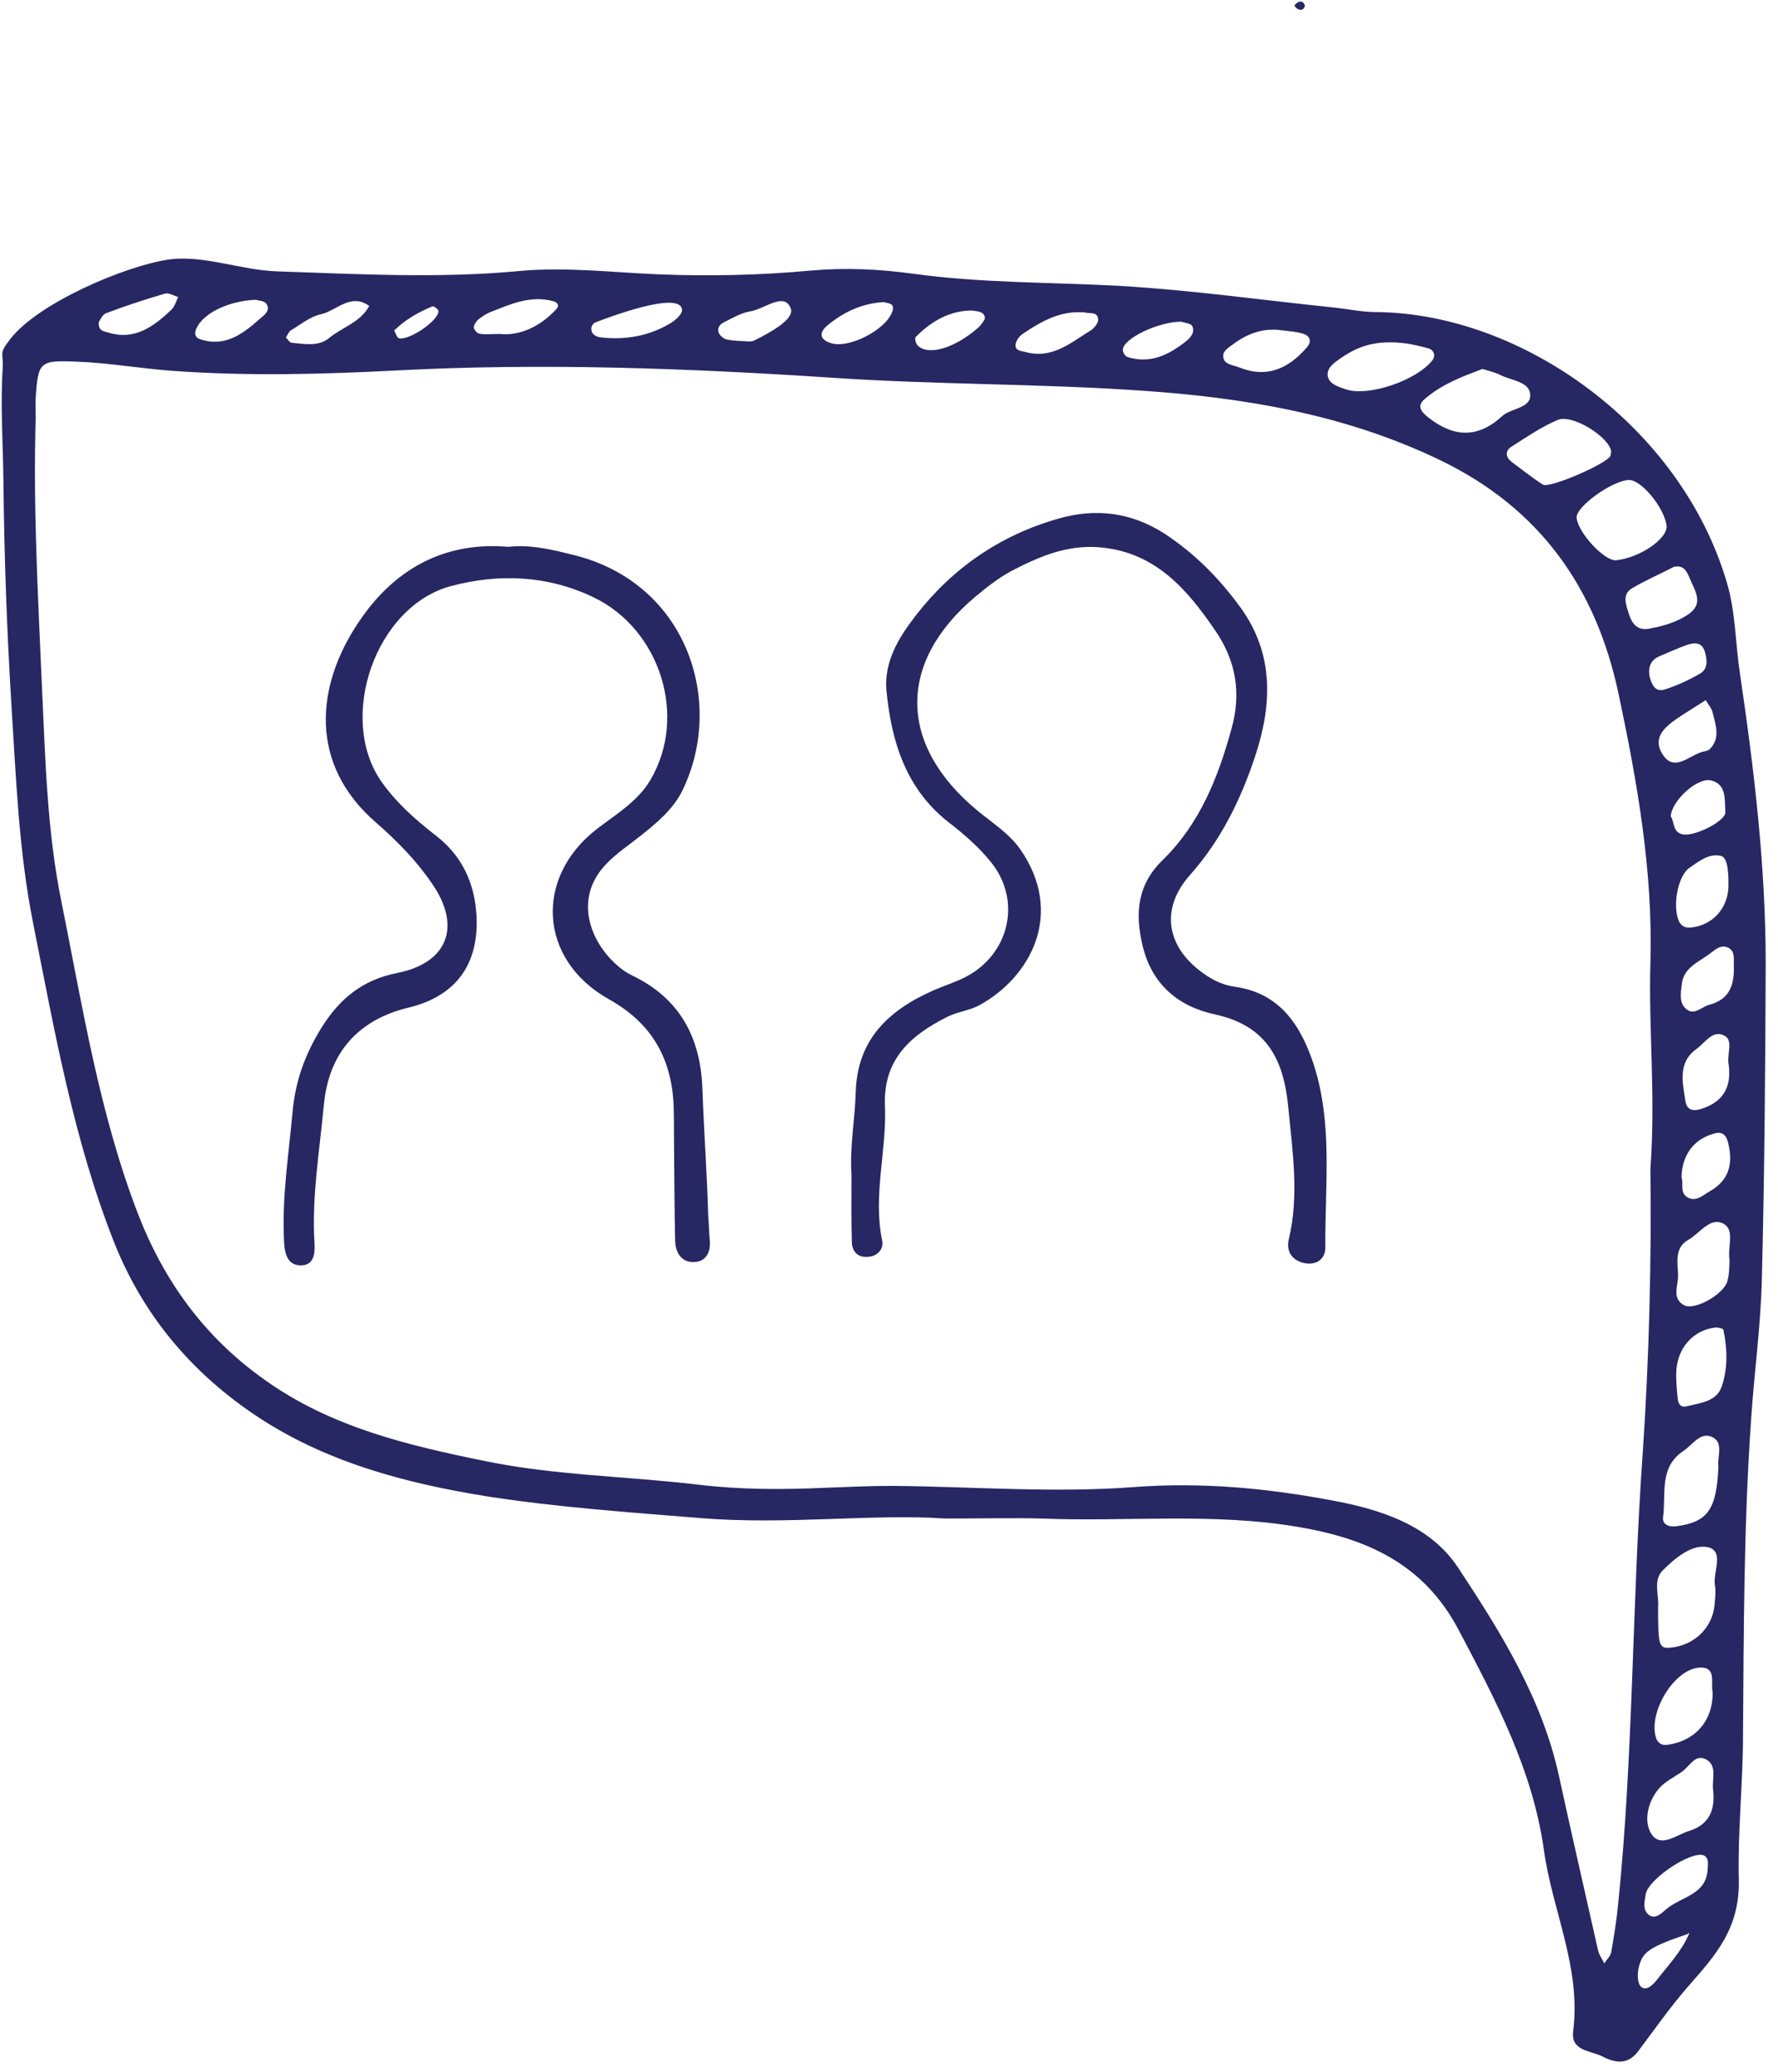
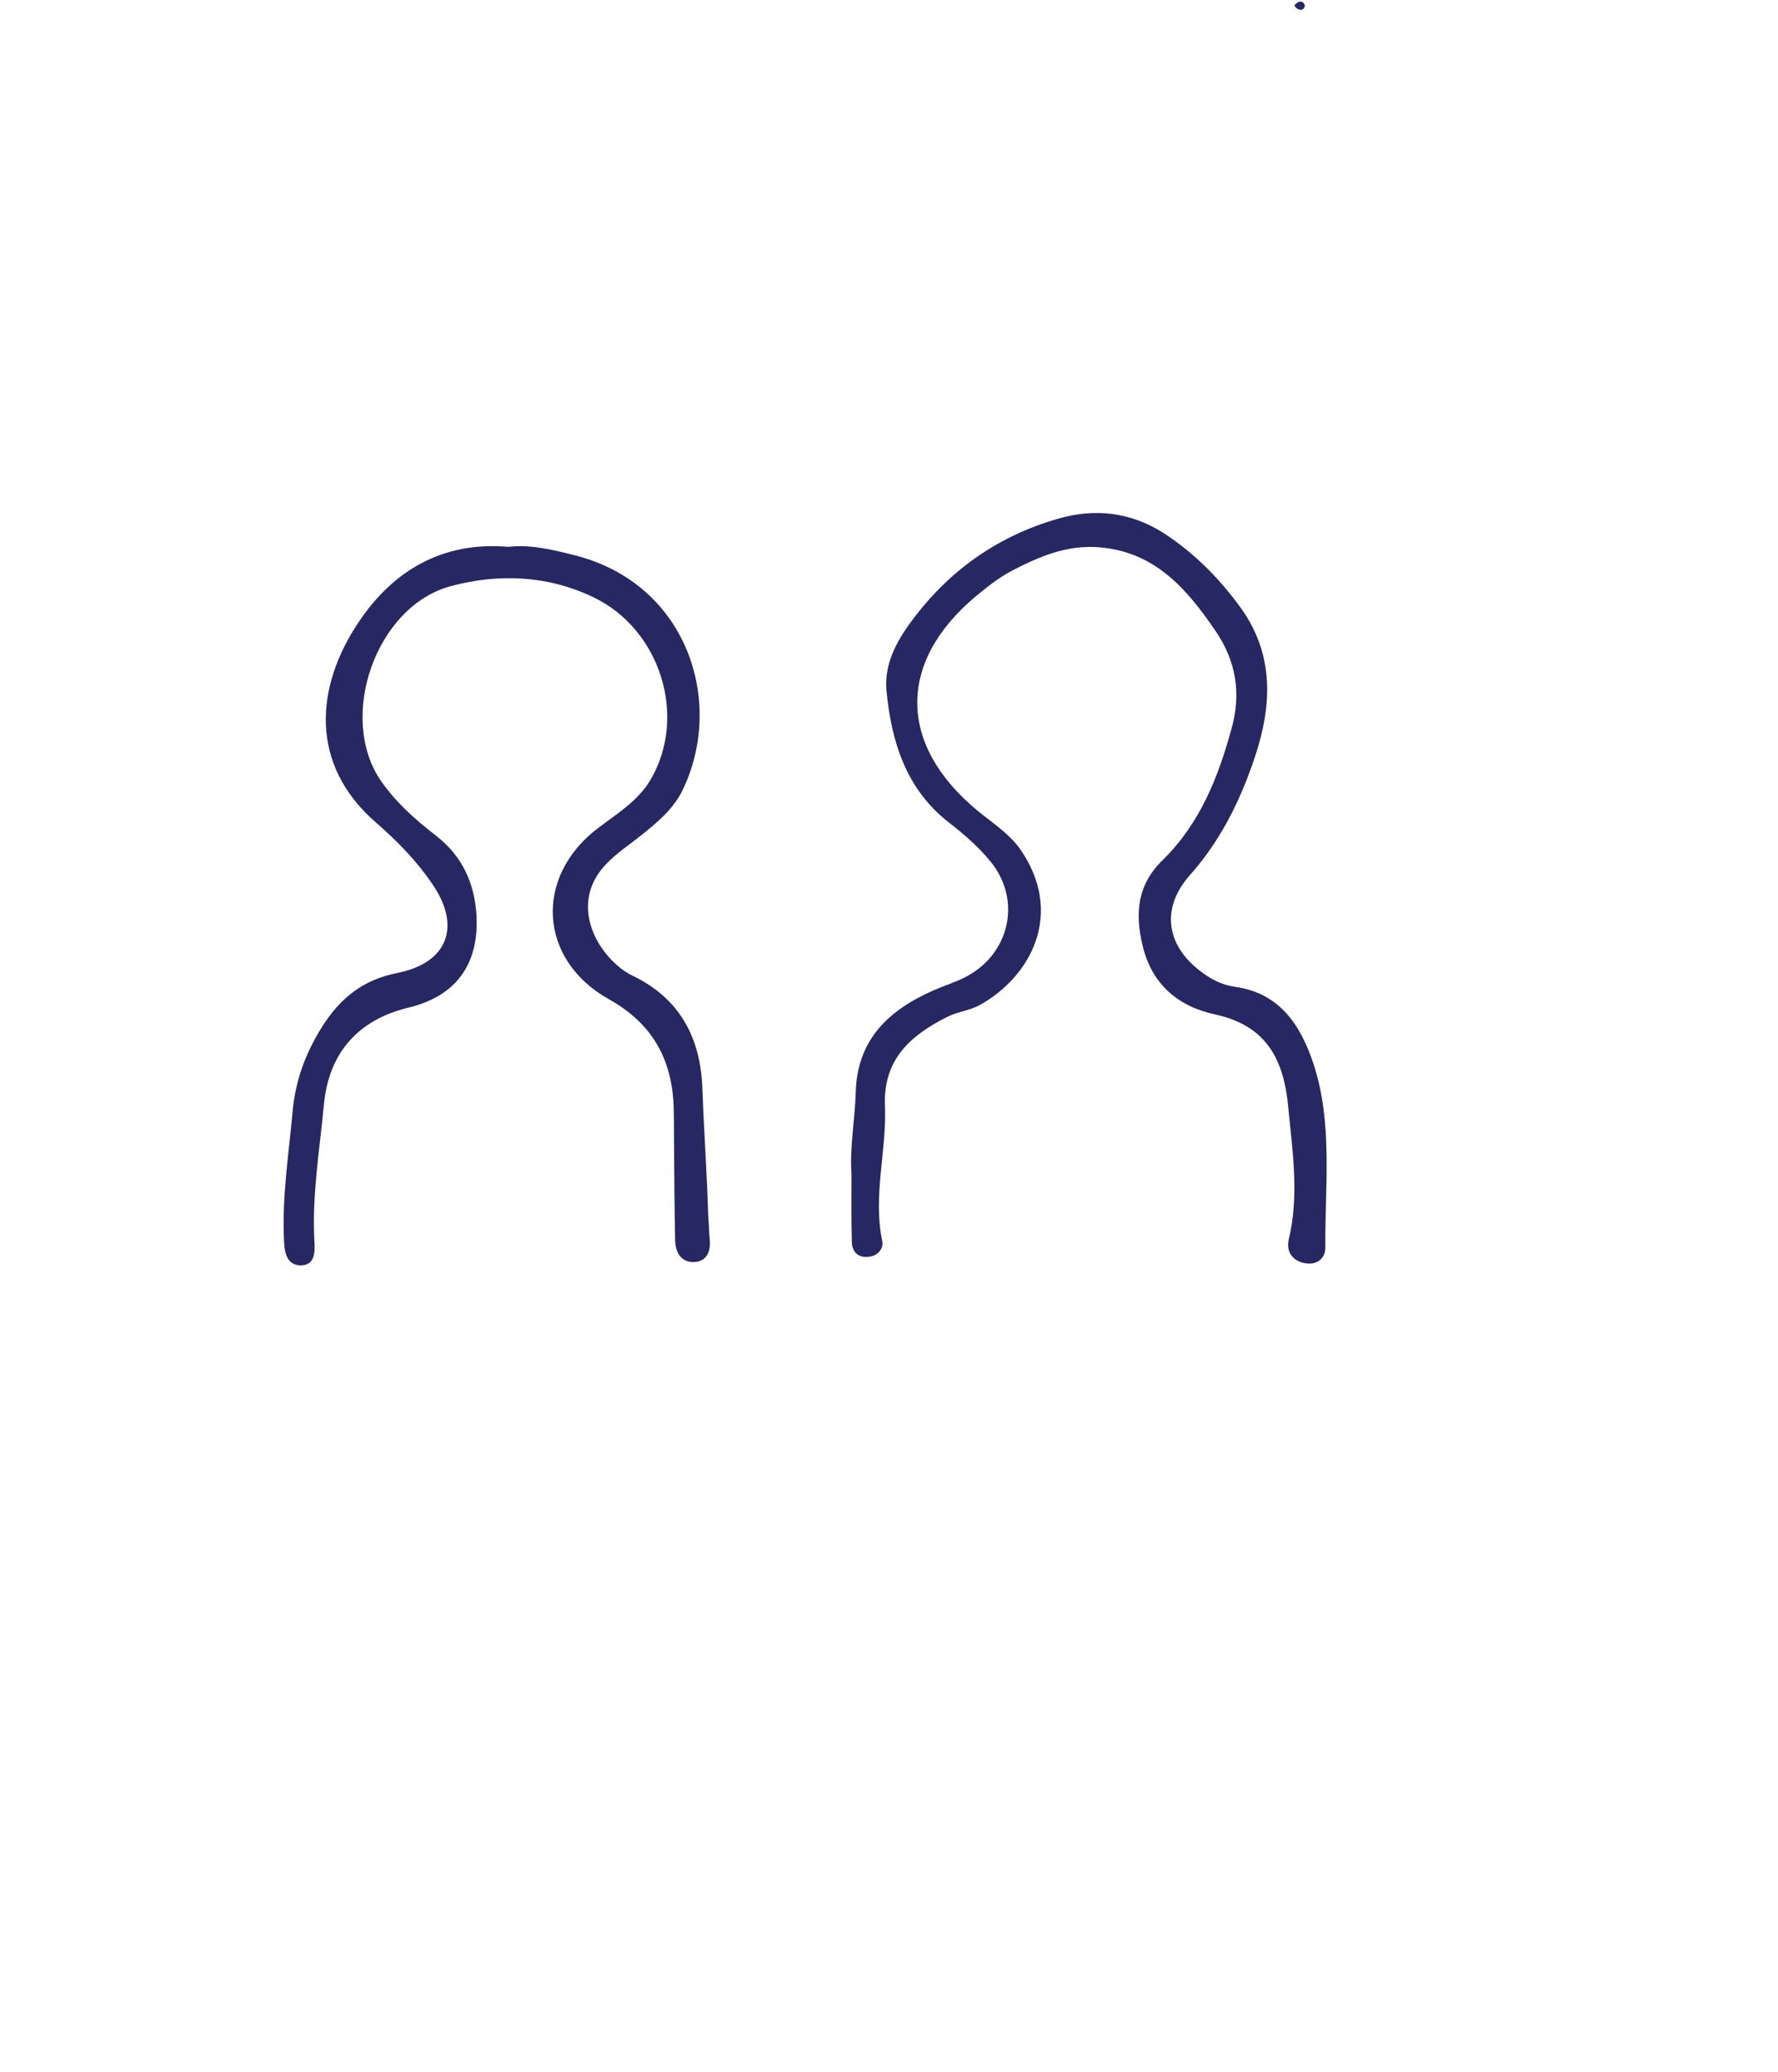
<svg xmlns="http://www.w3.org/2000/svg" width="115" height="134" viewBox="0 0 115 134" fill="none">
-   <path d="M112.539 43.564C112.24 41.601 112.265 39.614 111.693 37.675C108.736 27.612 98.496 20.282 89.051 20.183C88.106 20.183 87.187 19.984 86.242 19.884C81.669 19.412 77.096 18.766 72.498 18.493C67.999 18.244 63.501 18.319 59.027 17.698C56.84 17.4 54.652 17.3 52.44 17.499C49.209 17.797 45.953 17.872 42.697 17.747C39.665 17.623 36.608 17.25 33.625 17.524C28.381 18.021 23.162 17.723 17.917 17.549C15.531 17.474 13.071 16.431 10.784 16.803C8 17.251 2.483 19.586 0.668 21.922C-0.127 22.941 0.246 22.767 0.171 23.86C0.022 26.221 0.196 28.73 0.221 31.091C0.27 35.961 0.444 40.806 0.743 45.652C1.041 50.348 1.215 55.044 2.135 59.666C3.526 66.648 4.744 73.655 7.379 80.339C9.218 84.961 12.25 88.614 16.326 91.397C20.925 94.552 26.293 95.944 31.612 96.789C36.136 97.484 40.759 97.807 45.357 98.18C50.924 98.627 56.467 97.882 61.139 98.205C63.774 98.205 65.563 98.155 67.353 98.205C72.895 98.428 78.463 97.807 83.981 98.751C88.38 99.497 92.083 101.112 94.345 105.411C96.756 109.983 99.142 114.48 99.863 119.673C100.409 123.575 102.274 127.252 101.752 131.352C101.578 132.669 102.895 132.594 103.69 133.017C104.535 133.439 105.281 133.514 105.927 132.694C106.996 131.277 108.015 129.811 109.183 128.47C110.948 126.457 112.539 124.742 112.464 121.537C112.389 118.456 112.737 115.3 112.737 112.145C112.787 105.361 112.787 98.578 113.259 91.819C113.458 88.788 113.881 85.781 113.955 82.749C114.129 75.941 114.179 69.133 114.204 62.325C114.204 56.013 113.458 49.776 112.539 43.564ZM111.793 57.33C111.768 58.746 110.749 59.865 109.332 59.989C109.009 60.014 108.736 59.889 108.587 59.566C108.164 58.597 108.512 56.634 109.283 56.113C109.879 55.715 110.476 55.193 111.271 55.342C111.669 55.392 111.818 56.113 111.793 57.33ZM111.594 52.535C111.619 53.106 109.531 54.15 108.81 53.951C108.164 53.802 108.313 53.131 108.065 52.808C108.09 51.814 109.78 50.248 110.674 50.472C111.693 50.721 111.544 51.739 111.594 52.535ZM110.575 48.459C110.5 48.534 110.376 48.559 110.277 48.584C109.332 48.733 108.313 50.05 107.518 48.758C106.797 47.59 107.866 46.869 108.761 46.273C109.183 45.999 109.631 45.726 110.326 45.279C110.5 45.577 110.724 45.826 110.774 46.099C110.973 46.894 111.296 47.739 110.575 48.459ZM110.277 42.173C110.426 42.695 110.476 43.266 109.954 43.564C109.233 43.987 108.462 44.335 107.692 44.583C107.021 44.807 106.822 44.21 106.698 43.763C106.573 43.117 106.797 42.67 107.319 42.446C107.891 42.198 108.462 41.949 109.059 41.726C109.556 41.552 110.078 41.477 110.277 42.173ZM110.774 109.436C110.799 111.275 109.655 112.592 107.841 112.84C107.493 112.89 107.245 112.741 107.12 112.418C106.573 110.803 108.239 107.97 109.904 107.846C111.072 107.771 110.625 108.865 110.774 109.436ZM109.332 37.502C109.655 38.247 110.177 39.017 109.258 39.688C108.487 40.235 107.592 40.483 106.673 40.657C105.878 40.806 105.554 40.309 105.356 39.713C105.182 39.142 104.883 38.446 105.554 38.048C106.424 37.526 107.369 37.129 108.264 36.657C108.959 36.508 109.133 37.029 109.332 37.502ZM107.791 33.948C107.94 34.793 106.101 36.06 104.535 36.234C103.79 36.309 102.05 34.445 101.975 33.476C101.926 32.781 104.212 31.116 105.331 31.041C106.101 30.991 107.568 32.706 107.791 33.948ZM104.212 29.202C104.187 29.302 104.187 29.376 104.163 29.476C103.964 29.973 100.211 31.613 99.788 31.339C99.092 30.892 98.446 30.37 97.775 29.873C97.377 29.575 97.328 29.153 97.775 28.879C98.744 28.258 99.689 27.612 100.733 27.165C101.677 26.742 104.088 28.258 104.212 29.202ZM96.955 24.208C97.675 24.605 98.893 24.655 98.968 25.475C99.067 26.419 97.75 26.37 97.153 26.916C95.588 28.358 94.022 28.283 92.406 27.016C91.959 26.668 91.586 26.27 92.158 25.798C93.276 24.829 94.643 24.332 95.886 23.86C96.358 24.009 96.681 24.084 96.955 24.208ZM86.789 23.115C87.858 22.394 89.001 21.947 91.014 22.22C91.039 22.22 91.76 22.344 92.431 22.543C92.729 22.643 92.879 22.99 92.655 23.289C91.636 24.605 88.504 25.674 87.038 25.177C86.541 25.003 85.944 24.829 85.87 24.282C85.82 23.736 86.367 23.413 86.789 23.115ZM79.78 22.245C80.749 21.524 81.793 21.177 83.011 21.375C83.434 21.425 83.856 21.45 84.254 21.574C84.776 21.723 84.85 22.121 84.503 22.493C83.334 23.835 81.943 24.481 80.153 23.761C79.78 23.612 79.233 23.587 79.134 23.164C79.01 22.717 79.482 22.469 79.78 22.245ZM76.4 20.804C76.599 20.878 77.046 20.903 77.121 21.102C77.295 21.524 76.996 21.847 76.648 22.121C75.53 22.99 74.362 23.537 72.92 23.09C72.771 23.04 72.622 22.792 72.622 22.618C72.647 21.897 74.909 20.804 76.4 20.804ZM66.135 21.599C67.328 20.804 68.571 20.058 70.186 20.207C70.46 20.307 71.007 20.108 71.031 20.68C71.031 20.903 70.758 21.251 70.534 21.375C69.242 22.17 68.049 23.239 66.334 22.767C66.061 22.692 65.663 22.692 65.688 22.32C65.688 22.071 65.911 21.748 66.135 21.599ZM59.225 21.798C60.269 20.729 61.487 20.083 62.854 20.083C63.327 20.133 63.65 20.183 63.699 20.53C63.724 20.68 63.525 20.878 63.426 21.027C63.376 21.102 63.277 21.177 63.202 21.251C61.686 22.543 60.046 23.015 59.35 22.344C59.225 22.195 59.151 21.872 59.225 21.798ZM53.509 21.052C54.578 20.158 55.796 19.611 57.163 19.537C57.461 19.636 57.858 19.586 57.734 20.083C57.411 21.276 54.876 22.618 53.683 22.171C52.962 21.922 53.012 21.475 53.509 21.052ZM46.848 20.829C47.395 20.555 47.941 20.232 48.538 20.133C49.458 19.984 50.75 18.841 51.148 19.959C51.396 20.655 49.781 21.524 48.787 22.021C48.538 22.145 48.19 22.046 47.718 22.046C47.569 22.021 47.27 22.021 46.972 21.947C46.798 21.897 46.624 21.748 46.525 21.599C46.326 21.226 46.575 20.953 46.848 20.829ZM38.497 20.854C39.218 20.58 44.014 18.741 44.114 20.034C44.139 20.307 43.691 20.704 43.368 20.903C42.001 21.723 40.485 21.997 38.894 21.823C38.596 21.798 38.248 21.649 38.248 21.276C38.223 21.152 38.348 20.903 38.497 20.854ZM30.891 20.704C31.115 20.506 31.388 20.332 31.662 20.207C32.979 19.686 34.321 19.064 35.812 19.487C36.061 19.561 36.185 19.76 36.011 19.959C34.918 21.177 33.551 21.723 32.358 21.599C31.612 21.599 31.289 21.649 30.991 21.574C30.842 21.549 30.668 21.326 30.643 21.177C30.643 21.052 30.767 20.829 30.891 20.704ZM27.983 19.81C28.058 19.785 28.356 20.009 28.356 20.108C28.406 20.704 26.467 22.046 25.796 21.872C25.672 21.847 25.622 21.599 25.498 21.375C26.194 20.68 27.064 20.183 27.983 19.81ZM18.837 21.35C19.458 20.978 20.055 20.481 20.726 20.332C21.77 20.108 22.664 18.915 23.882 19.785C23.311 20.854 22.142 21.152 21.273 21.872C20.602 22.419 19.707 22.245 18.887 22.171C18.737 22.171 18.613 21.947 18.489 21.823C18.613 21.649 18.688 21.425 18.837 21.35ZM12.698 21.251C13.12 20.282 14.736 19.462 16.525 19.387C16.674 19.437 17.072 19.437 17.221 19.636C17.52 20.058 17.122 20.357 16.824 20.605C15.73 21.574 14.587 22.469 12.971 21.947C12.573 21.823 12.573 21.524 12.698 21.251ZM6.857 20.257C8.1 19.785 9.392 19.363 10.66 18.99C10.908 18.915 11.231 19.114 11.53 19.214C11.38 19.487 11.306 19.81 11.107 20.009C9.964 21.102 8.721 22.046 6.981 21.5C6.708 21.425 6.36 21.4 6.385 20.854C6.484 20.68 6.633 20.332 6.857 20.257ZM104.66 123.152C104.56 124.196 104.386 125.239 104.212 126.258C104.163 126.507 103.914 126.73 103.765 126.979C103.641 126.705 103.442 126.457 103.367 126.159C102.522 122.382 101.652 118.63 100.832 114.853C99.738 109.834 97.054 105.535 94.295 101.361C92.481 98.627 89.275 97.609 86.168 97.037C81.967 96.242 77.742 95.844 73.393 96.167C68.198 96.565 62.954 96.142 57.734 96.093C56.268 96.093 54.801 96.167 53.335 96.217C50.601 96.341 47.892 96.341 45.183 96.018C40.609 95.472 35.937 95.422 31.438 94.502C26.442 93.484 21.422 92.316 17.122 89.235C13.22 86.477 10.585 82.824 8.895 78.426C6.41 71.941 5.341 65.108 3.974 58.324C3.029 53.678 2.93 48.981 2.706 44.26C2.458 38.495 2.135 32.756 2.309 26.991C2.309 26.569 2.284 26.146 2.309 25.724C2.458 23.388 2.582 23.289 4.943 23.388C7.031 23.462 9.094 23.835 11.182 23.984C16.003 24.332 20.8 24.208 25.622 23.959C35.042 23.462 44.462 23.81 53.882 24.432C60.468 24.879 67.08 24.804 73.666 25.252C80.377 25.699 86.938 26.767 93.127 29.749C99.639 32.88 103.243 38.073 104.684 44.856C105.902 50.596 106.921 56.361 106.747 62.275C106.623 66.573 107.095 70.847 106.747 75.593C106.822 81.433 106.673 87.744 106.25 93.981C105.554 103.696 105.654 113.461 104.66 123.152ZM107.12 128.097C106.872 128.395 106.449 128.793 106.126 128.47C105.902 128.246 105.902 127.674 105.977 127.302C106.225 126.208 106.648 125.935 109.183 125.065C109.208 125.04 109.208 125.016 109.233 124.991C109.233 125.016 109.233 125.016 109.258 125.041C108.761 126.208 107.891 127.103 107.12 128.097ZM110.451 120.841C110.401 122.556 108.711 122.655 107.766 123.475C107.468 123.724 107.095 124.121 106.698 123.873C106.201 123.55 106.375 122.953 106.449 122.481C106.598 121.612 108.959 119.947 110.003 119.947C110.55 119.996 110.476 120.493 110.451 120.841ZM109.258 118.406C108.437 118.655 107.394 119.549 106.797 118.58C106.3 117.76 106.573 116.518 107.294 115.673C107.667 115.226 108.288 114.927 108.785 114.58C109.283 114.232 109.631 113.437 110.302 113.76C111.097 114.132 110.724 115.052 110.799 115.723C110.948 116.99 110.6 117.984 109.258 118.406ZM110.923 102.553C110.998 102.951 110.923 103.398 110.898 103.796C110.749 105.286 109.581 106.405 108.065 106.554C107.294 106.628 107.244 106.429 107.244 103.945C107.319 103.174 106.897 102.205 107.543 101.559C108.338 100.764 109.457 99.82 110.5 100.068C111.544 100.342 110.774 101.684 110.923 102.553ZM111.147 94.85C111.022 97.609 110.476 98.428 108.438 98.702C107.94 98.776 107.493 98.578 107.568 98.106C107.766 96.615 107.294 94.875 108.885 93.832C109.457 93.459 109.978 92.564 110.749 92.937C111.519 93.31 111.047 94.229 111.147 94.85ZM111.37 89.632C111.047 90.651 109.979 90.726 109.084 90.949C108.636 91.049 108.537 90.701 108.512 90.427C108.438 89.806 108.413 89.185 108.413 88.912C108.413 87.197 109.506 86.029 110.923 85.855C111.097 85.831 111.445 85.905 111.47 86.004C111.718 87.197 111.768 88.465 111.37 89.632ZM111.867 81.507C111.843 81.855 111.867 82.377 111.718 82.874C111.47 83.719 109.606 84.762 108.935 84.414C108.09 83.967 108.562 83.122 108.537 82.451C108.512 81.656 108.288 80.712 109.183 80.19C109.904 79.793 110.525 78.799 111.321 79.072C112.29 79.42 111.718 80.538 111.867 81.507ZM111.793 68.735C112.017 70.152 111.569 71.17 110.177 71.667C109.631 71.866 109.109 71.891 109.009 71.195C108.835 70.002 108.487 68.71 109.755 67.816C110.302 67.418 110.799 66.549 111.569 66.996C112.091 67.294 111.718 68.139 111.793 68.735ZM110.873 73.307C111.37 73.158 111.644 73.382 111.768 73.879C112.141 75.345 111.768 76.364 110.6 77.034C110.152 77.283 109.73 77.73 109.183 77.457C108.611 77.159 108.91 76.513 108.761 76.14C108.785 74.674 109.581 73.655 110.873 73.307ZM110.55 64.983C110.078 65.108 109.606 65.654 109.133 65.306C108.562 64.909 108.711 64.213 108.785 63.592C108.935 62.523 109.929 62.2 110.65 61.629C110.973 61.38 111.321 61.082 111.768 61.281C112.215 61.505 112.141 61.952 112.141 62.349C112.191 63.567 111.967 64.611 110.55 64.983Z" fill="#272763" />
  <path d="M83.931 0.577C84.155 0.702 84.329 0.627 84.403 0.378C84.329 0.13 84.18 0.031 83.931 0.155C83.857 0.205 83.732 0.304 83.732 0.354C83.732 0.428 83.857 0.528 83.931 0.577Z" fill="#272763" />
  <path d="M45.433 70.476C45.333 67.171 44.016 64.612 40.959 63.121C40.586 62.947 40.213 62.698 39.915 62.425C38.2 60.934 37.032 58.101 39.244 55.84C39.89 55.169 40.685 54.648 41.431 54.051C42.5 53.206 43.569 52.312 44.165 51.069C46.899 45.354 44.438 37.751 37.181 35.912C35.789 35.564 34.323 35.192 32.881 35.366C28.631 34.993 25.425 36.906 23.213 40.211C20.404 44.361 19.957 49.429 24.331 53.206C25.673 54.374 26.941 55.666 27.935 57.132C29.874 59.915 28.954 62.276 25.698 62.922C23.436 63.369 21.97 64.587 20.802 66.45C19.733 68.165 19.087 69.929 18.913 72.016C18.664 74.725 18.242 77.408 18.366 80.141C18.391 80.887 18.49 81.781 19.385 81.831C20.429 81.881 20.379 80.862 20.33 80.191C20.18 77.234 20.678 74.352 20.951 71.42C21.274 68.041 23.213 65.928 26.444 65.158C29.501 64.413 30.992 62.35 30.818 59.195C30.694 57.083 29.874 55.343 28.209 54.051C26.866 53.008 25.624 51.914 24.654 50.523C21.796 46.398 24.306 39.192 29.178 37.9C32.26 37.08 35.416 37.204 38.374 38.621C42.699 40.683 44.488 46.324 42.077 50.423C41.282 51.79 39.89 52.635 38.647 53.579C34.522 56.735 34.845 62.077 39.368 64.612C42.127 66.152 43.419 68.388 43.569 71.445C43.593 72.165 43.593 72.911 43.593 73.656C43.618 75.843 43.618 78.054 43.668 80.241C43.693 81.086 44.14 81.707 45.01 81.608C45.706 81.533 45.98 80.912 45.905 80.191C45.855 79.669 45.855 79.147 45.806 78.626C45.731 75.917 45.532 73.209 45.433 70.476Z" fill="#272763" />
  <path d="M84.951 68.784C84.13 66.324 82.788 64.212 79.855 63.814C78.986 63.69 78.265 63.292 77.594 62.771C75.382 61.056 75.108 58.671 76.972 56.584C78.961 54.347 80.253 51.713 81.173 48.93C82.266 45.651 82.44 42.346 80.253 39.314C78.886 37.426 77.295 35.811 75.332 34.519C73.145 33.102 70.808 32.854 68.422 33.55C64.694 34.618 61.612 36.73 59.226 39.811C58.133 41.227 57.163 42.793 57.337 44.681C57.66 47.986 58.605 51.042 61.389 53.204C62.383 53.974 63.352 54.819 64.123 55.788C66.111 58.298 65.266 61.777 62.383 63.218C61.736 63.541 61.016 63.765 60.345 64.063C57.486 65.33 55.448 67.218 55.349 70.623C55.299 72.387 54.951 74.176 55.075 75.965C55.075 77.431 55.051 78.897 55.1 80.363C55.125 80.959 55.498 81.332 56.119 81.282C56.741 81.257 57.163 80.785 57.064 80.263C56.442 77.332 57.362 74.424 57.238 71.517C57.114 68.51 58.903 66.945 61.289 65.752C61.935 65.429 62.706 65.355 63.352 65.007C66.683 63.168 68.87 59.068 65.987 54.919C65.291 53.925 64.172 53.204 63.203 52.409C58.083 48.16 58.033 42.843 63.079 38.594C63.799 37.997 64.545 37.401 65.365 36.954C67.13 36.034 68.919 35.239 71.032 35.388C74.71 35.662 76.773 38.097 78.638 40.83C79.93 42.743 80.303 44.806 79.656 47.117C78.787 50.297 77.594 53.279 75.208 55.614C73.592 57.18 73.393 58.994 73.89 61.106C74.487 63.69 76.251 65.106 78.588 65.603C82.018 66.349 83.062 68.635 83.335 71.716C83.608 74.524 84.031 77.332 83.36 80.139C83.161 80.984 83.633 81.581 84.478 81.705C85.224 81.804 85.746 81.357 85.721 80.636C85.696 76.661 86.218 72.635 84.951 68.784Z" fill="#272763" />
</svg>